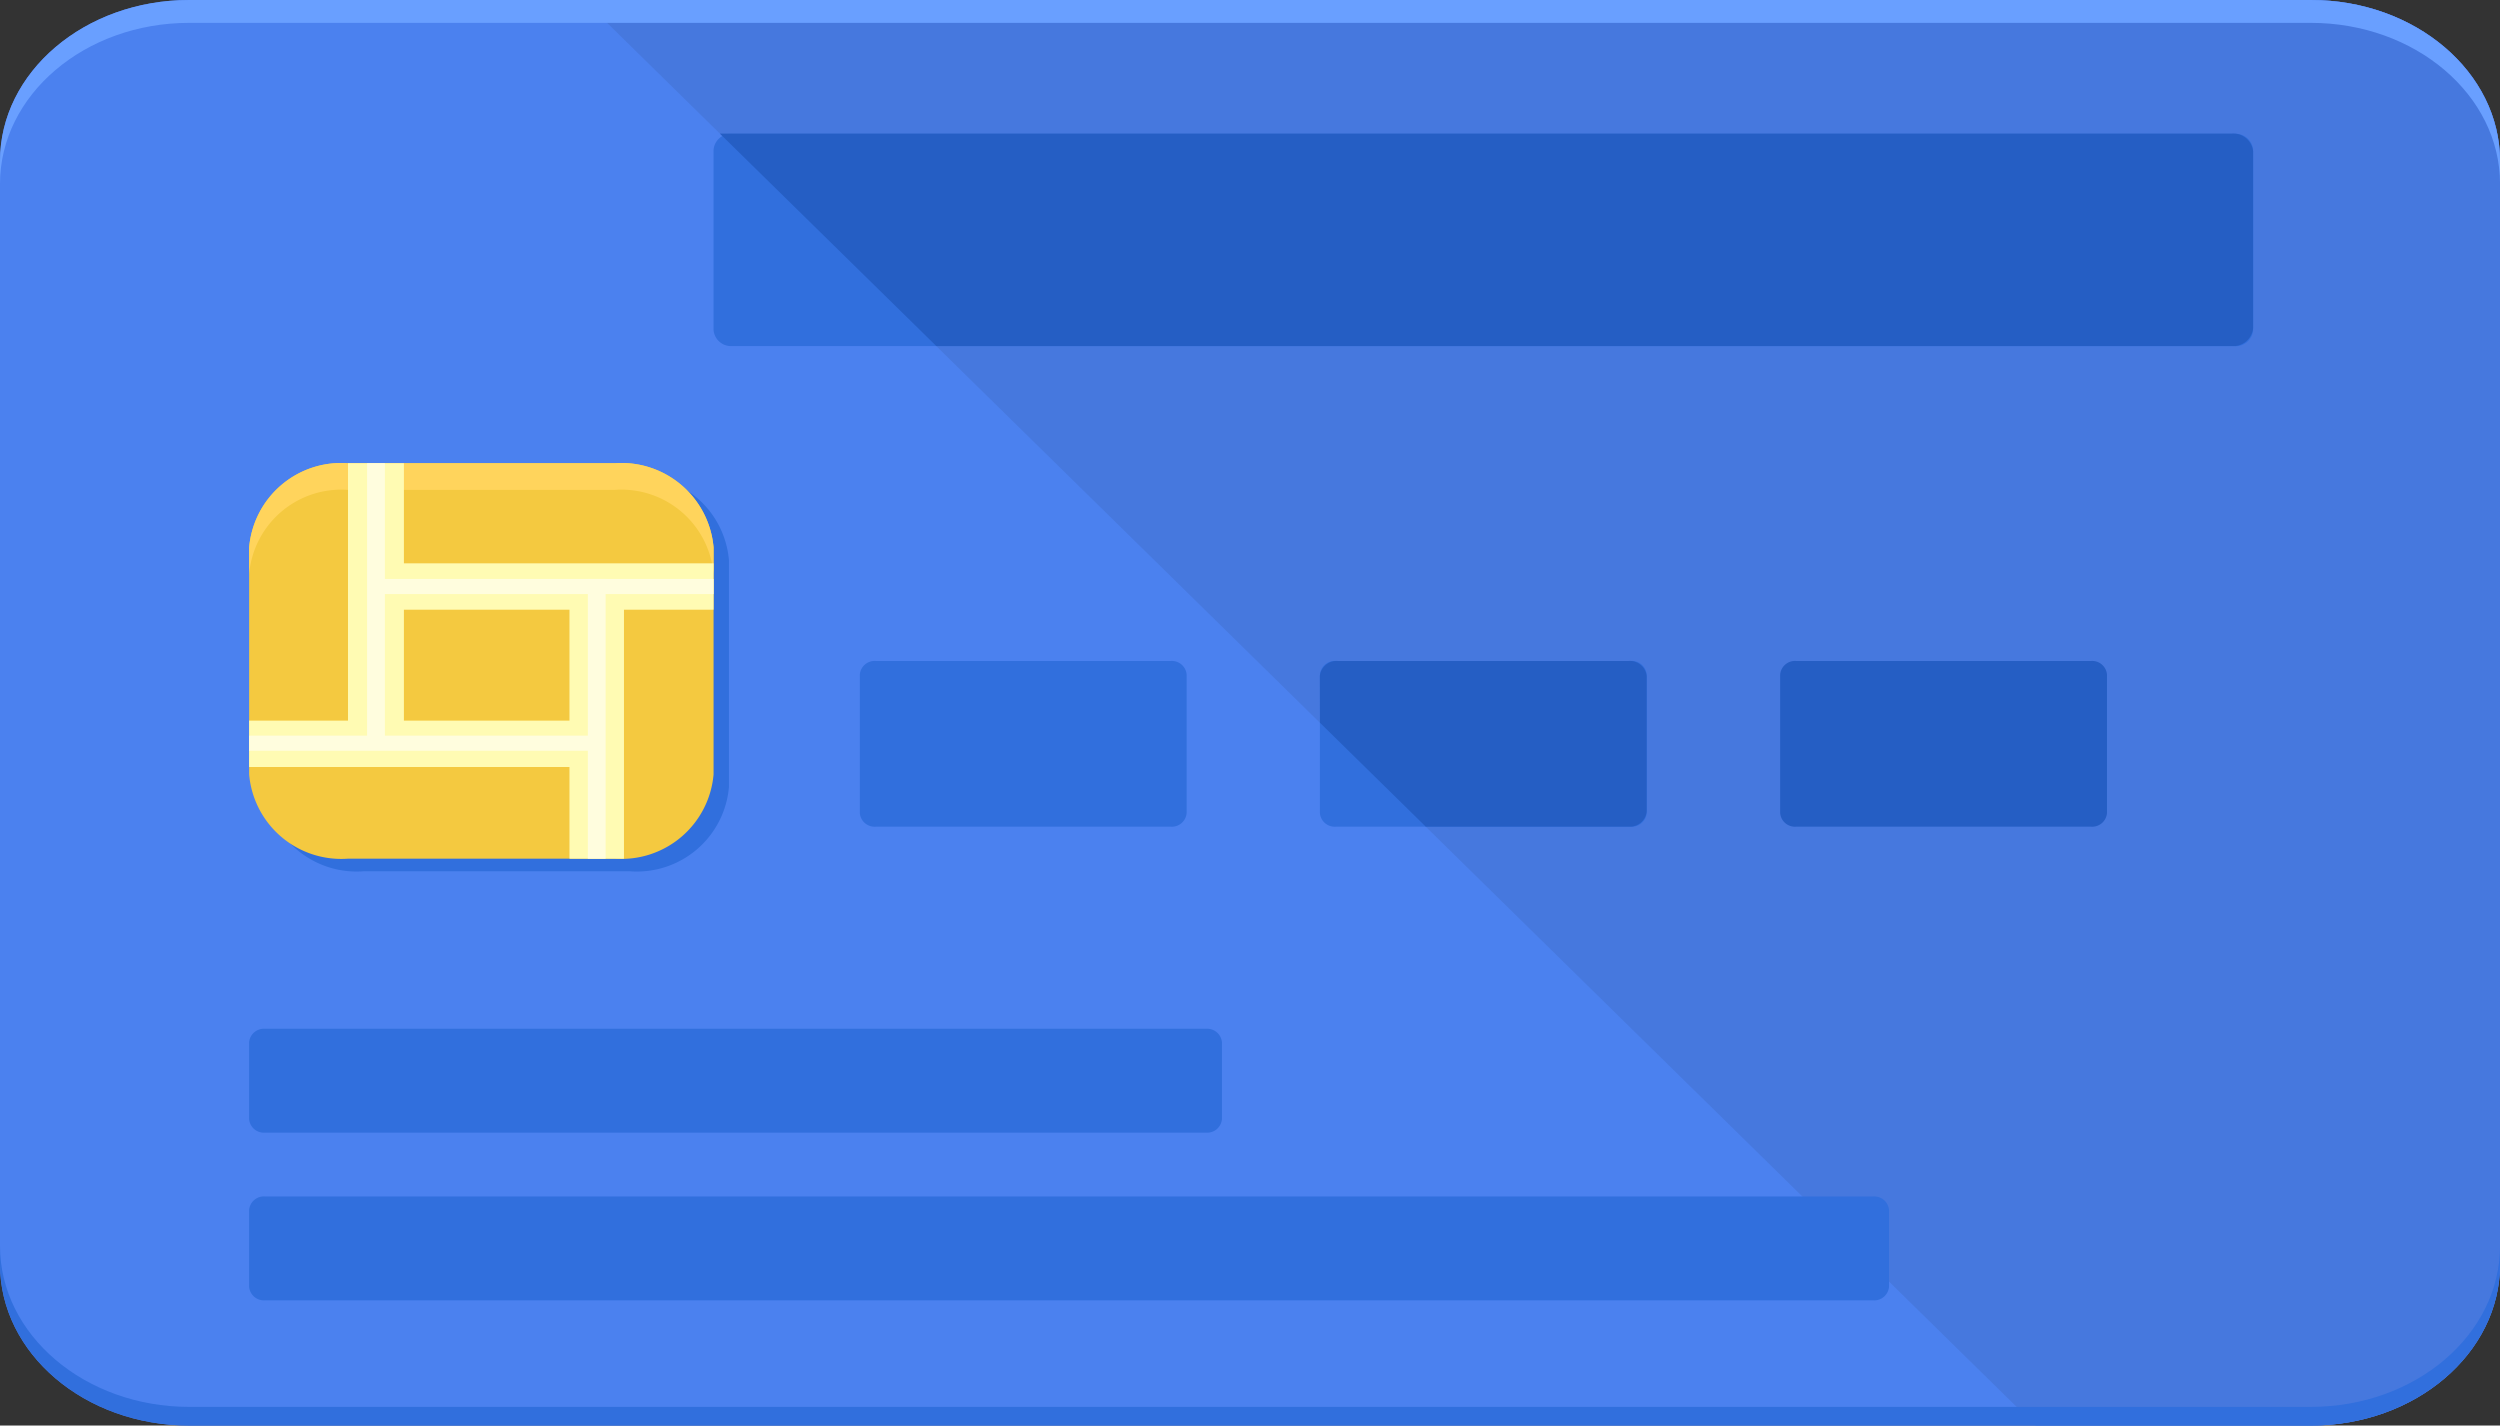
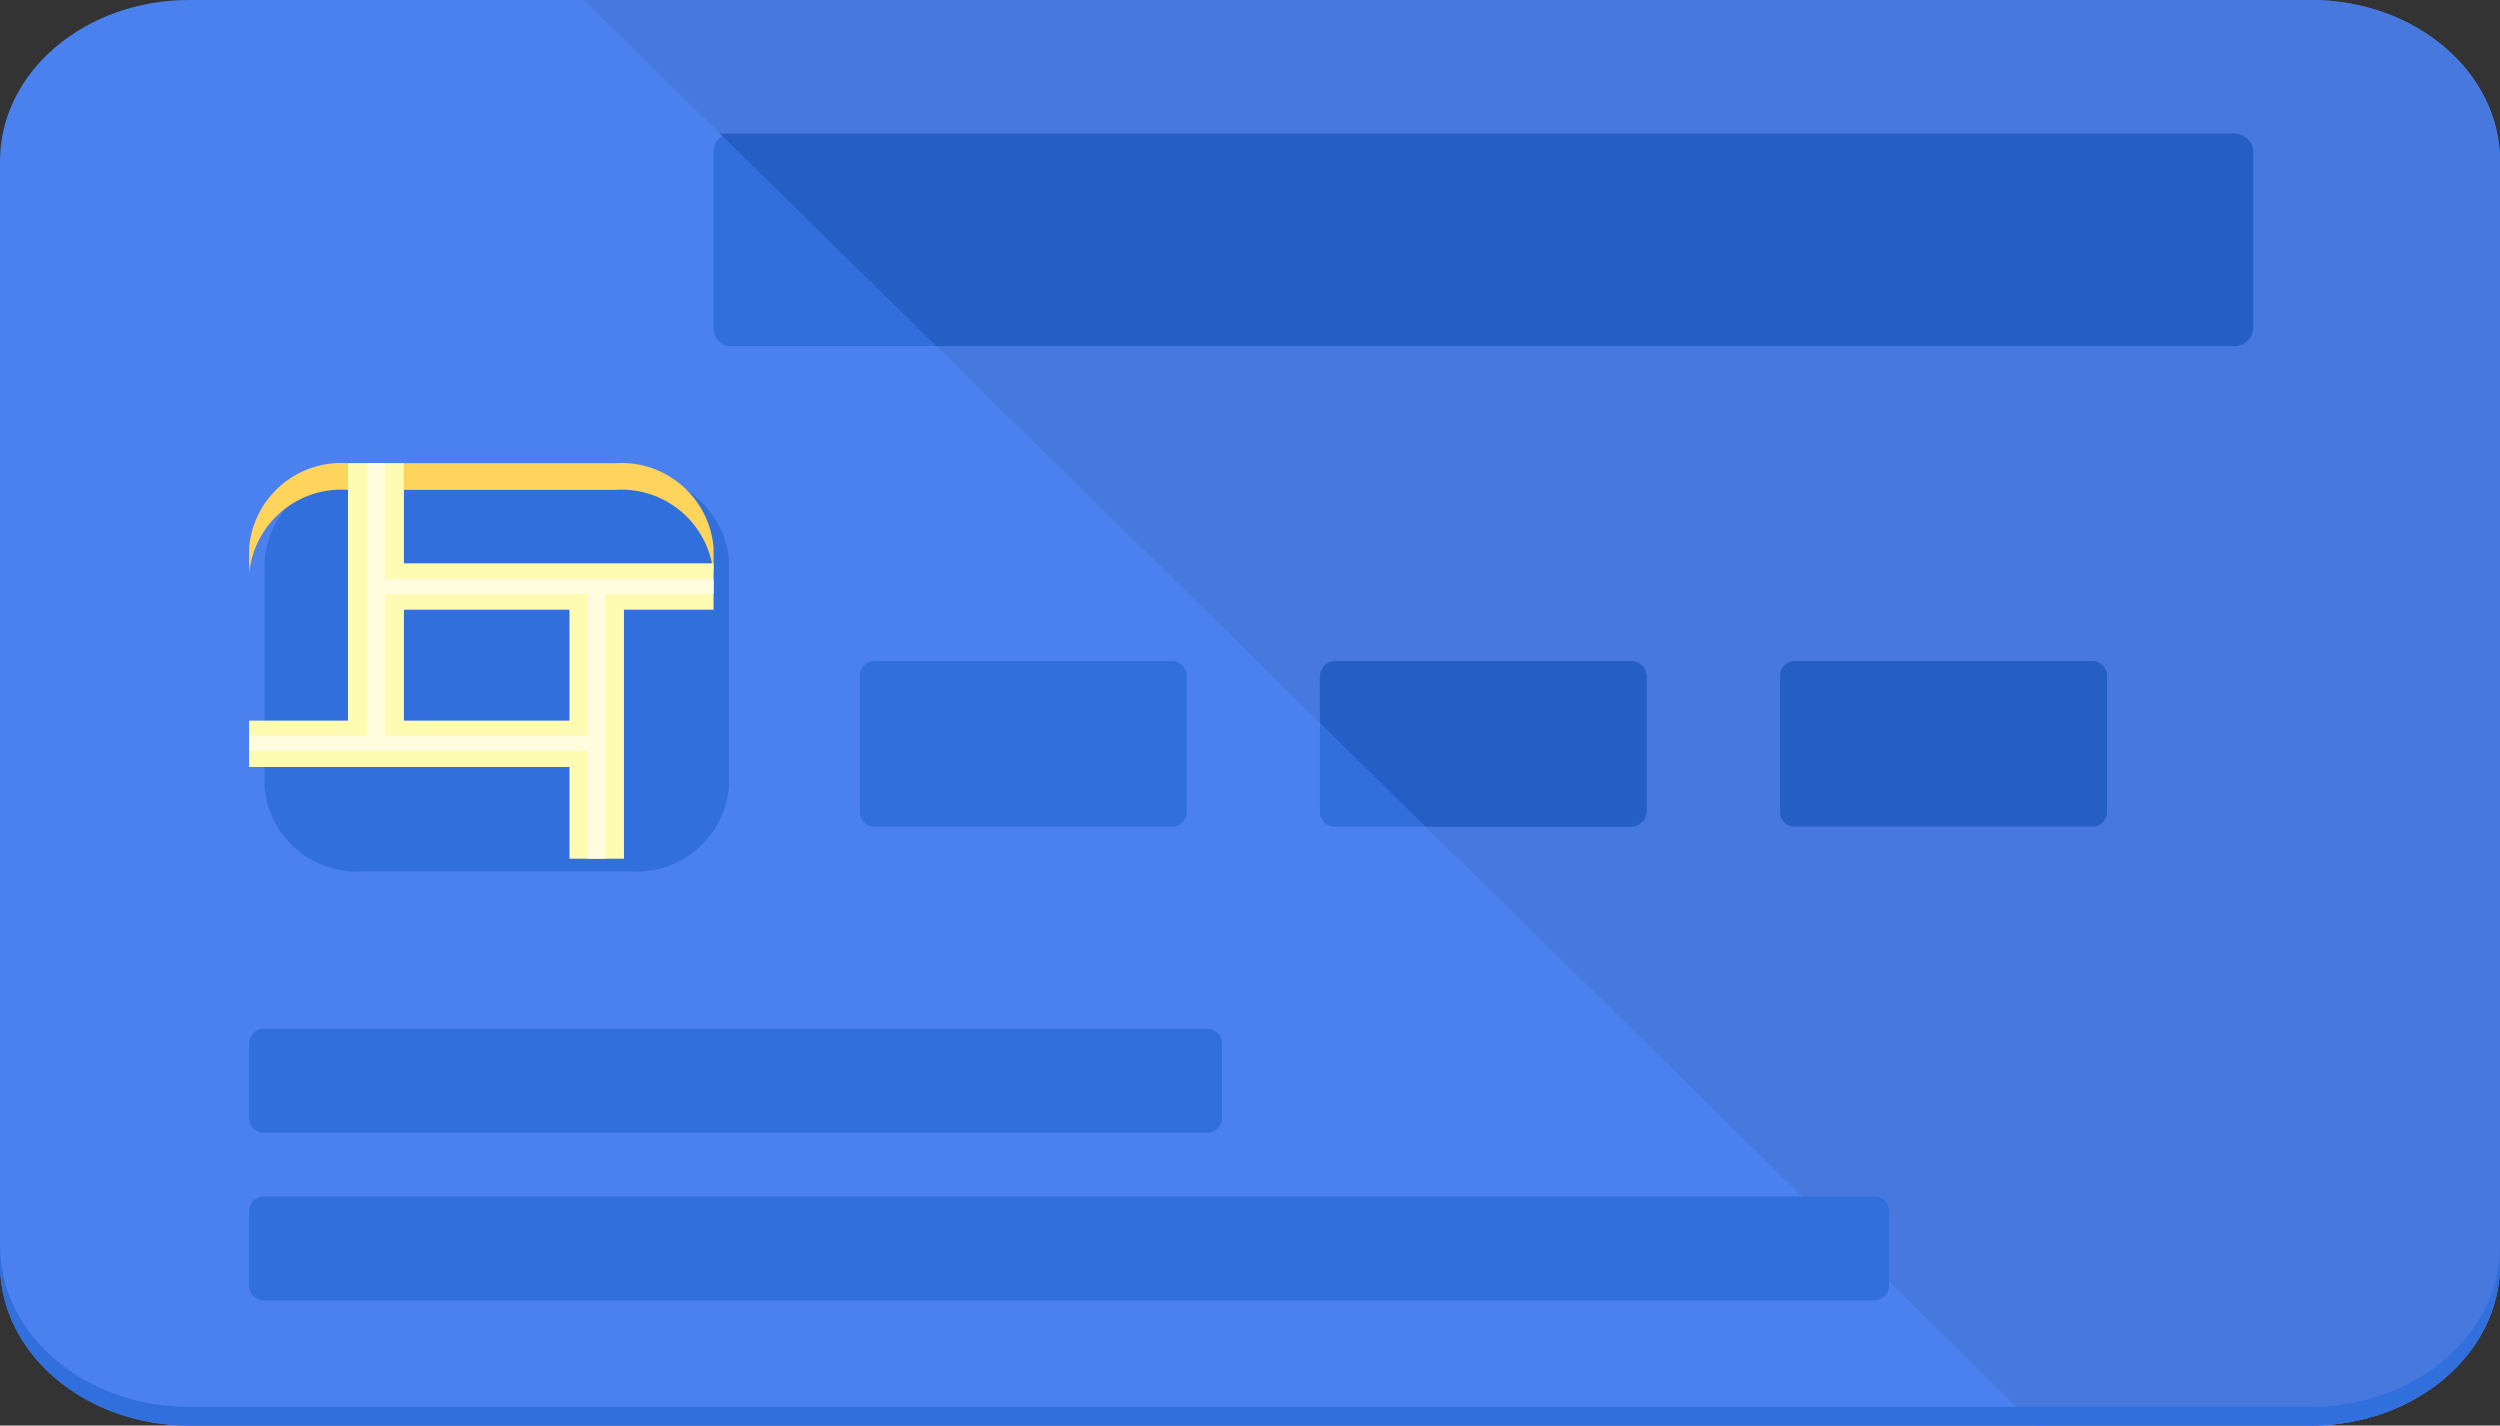
<svg xmlns="http://www.w3.org/2000/svg" id="Grupo_878" data-name="Grupo 878" width="69.107" height="39.406" viewBox="0 0 69.107 39.406">
  <rect x="0" y="0" width="69.107" height="39.406" fill="#333333" stroke="none" />
  <defs>
    <clipPath id="clip-path">
      <rect id="Rectángulo_656" data-name="Rectángulo 656" width="69.107" height="39.406" fill="none" />
    </clipPath>
  </defs>
  <g id="Grupo_877" data-name="Grupo 877" clip-path="url(#clip-path)">
    <path id="Trazado_301" data-name="Trazado 301" d="M63.877,39.406H5.231C2.342,39.406,0,37.412,0,34.952V4.453C0,1.994,2.342,0,5.231,0H63.877c2.889,0,5.231,1.994,5.231,4.453v30.5c0,2.46-2.342,4.453-5.231,4.453" fill="#4b81ef" />
    <path id="Trazado_302" data-name="Trazado 302" d="M322.319,4.453c0-2.46-2.342-4.453-5.231-4.453H269.35l40.133,39.406h7.605c2.889,0,5.231-1.994,5.231-4.453Z" transform="translate(-253.212)" fill="#4678de" />
    <path id="Trazado_303" data-name="Trazado 303" d="M132.1,268.7h-7.37a2.556,2.556,0,0,1-2.734-2.328v-6.275a2.556,2.556,0,0,1,2.734-2.328h7.37a2.556,2.556,0,0,1,2.734,2.328v6.275A2.556,2.556,0,0,1,132.1,268.7" transform="translate(-114.684 -244.615)" fill="#316fdd" />
-     <path id="Trazado_304" data-name="Trazado 304" d="M125.034,261.952h-7.37a2.556,2.556,0,0,1-2.734-2.328v-6.275a2.556,2.556,0,0,1,2.734-2.328h7.37a2.556,2.556,0,0,1,2.734,2.328v6.275a2.556,2.556,0,0,1-2.734,2.328" transform="translate(-108.043 -238.216)" fill="#f4c940" />
    <path id="Trazado_305" data-name="Trazado 305" d="M125.034,251.022h-7.37a2.556,2.556,0,0,0-2.734,2.328v.737a2.556,2.556,0,0,1,2.734-2.328h7.37a2.556,2.556,0,0,1,2.734,2.328v-.737a2.556,2.556,0,0,0-2.734-2.328" transform="translate(-108.043 -238.217)" fill="#ffd45c" />
    <path id="Trazado_306" data-name="Trazado 306" d="M371.25,78.326H329.726a.484.484,0,0,1-.517-.441V72.9a.484.484,0,0,1,.517-.441H371.25a.484.484,0,0,1,.517.441v4.989a.484.484,0,0,1-.517.441" transform="translate(-309.484 -68.76)" fill="#316fdd" />
    <path id="Trazado_307" data-name="Trazado 307" d="M405.263,362.742h-8.156a.411.411,0,0,1-.439-.374v-3.833a.411.411,0,0,1,.439-.374h8.156a.411.411,0,0,1,.439.374v3.833a.411.411,0,0,1-.439.374" transform="translate(-372.9 -339.89)" fill="#316fdd" />
    <path id="Trazado_308" data-name="Trazado 308" d="M617.557,362.742H609.4a.411.411,0,0,1-.439-.374v-3.833a.411.411,0,0,1,.439-.374h8.156a.411.411,0,0,1,.439.374v3.833a.411.411,0,0,1-.439.374" transform="translate(-572.475 -339.89)" fill="#316fdd" />
    <path id="Trazado_309" data-name="Trazado 309" d="M829.854,362.742H821.7a.411.411,0,0,1-.439-.374v-3.833a.411.411,0,0,1,.439-.374h8.156a.411.411,0,0,1,.439.374v3.833a.411.411,0,0,1-.439.374" transform="translate(-772.052 -339.89)" fill="#255ec4" />
    <path id="Trazado_310" data-name="Trazado 310" d="M159.822,651.221H115.368a.411.411,0,0,1-.439-.374v-2.124a.411.411,0,0,1,.439-.374h44.454a.411.411,0,0,1,.439.374v2.124a.411.411,0,0,1-.439.374" transform="translate(-108.043 -615.276)" fill="#316fdd" />
    <path id="Trazado_311" data-name="Trazado 311" d="M141.383,560.358H115.368a.411.411,0,0,1-.439-.374v-2.124a.411.411,0,0,1,.439-.374h26.014a.411.411,0,0,1,.439.374v2.124a.411.411,0,0,1-.439.374" transform="translate(-108.043 -529.048)" fill="#316fdd" />
    <rect id="Rectángulo_648" data-name="Rectángulo 648" width="1.545" height="8.142" transform="translate(9.62 12.805)" fill="#fffbb3" />
    <rect id="Rectángulo_649" data-name="Rectángulo 649" width="10.105" height="1.282" transform="translate(9.62 15.572)" fill="#fffbb3" />
    <rect id="Rectángulo_650" data-name="Rectángulo 650" width="1.506" height="7.895" transform="translate(15.742 15.842)" fill="#fffbb3" />
    <rect id="Rectángulo_651" data-name="Rectángulo 651" width="10.091" height="1.282" transform="translate(6.886 19.92)" fill="#fffbb3" />
    <path id="Trazado_312" data-name="Trazado 312" d="M338.157,78.326h35.817a.546.546,0,0,0,.584-.5V72.953a.546.546,0,0,0-.584-.5h-41.8Z" transform="translate(-312.275 -68.76)" fill="#255ec4" />
    <path id="Trazado_313" data-name="Trazado 313" d="M608.963,359.869l2.925,2.872H617.5a.463.463,0,0,0,.495-.421v-3.738a.463.463,0,0,0-.495-.421h-8.045a.463.463,0,0,0-.495.421Z" transform="translate(-572.476 -339.89)" fill="#255ec4" />
    <rect id="Rectángulo_652" data-name="Rectángulo 652" width="9.609" height="0.418" transform="translate(6.886 20.335)" fill="#fffdde" />
    <rect id="Rectángulo_653" data-name="Rectángulo 653" width="9.332" height="0.418" transform="translate(10.393 16.004)" fill="#fffdde" />
    <rect id="Rectángulo_654" data-name="Rectángulo 654" width="0.491" height="7.732" transform="translate(16.25 16.004)" fill="#fffdde" />
    <rect id="Rectángulo_655" data-name="Rectángulo 655" width="0.491" height="7.756" transform="translate(10.148 12.805)" fill="#fffdde" />
    <path id="Trazado_314" data-name="Trazado 314" d="M63.877,679.505H5.231c-2.889,0-5.231-1.994-5.231-4.453v.516c0,2.46,2.342,4.453,5.231,4.453H63.877c2.889,0,5.231-1.994,5.231-4.453v-.516c0,2.46-2.342,4.453-5.231,4.453" transform="translate(0 -640.615)" fill="#316fdd" />
-     <path id="Trazado_315" data-name="Trazado 315" d="M63.877,0H5.231C2.342,0,0,1.994,0,4.453v.632C0,2.626,2.342.632,5.231.632H63.877c2.889,0,5.231,1.994,5.231,4.453V4.453C69.107,1.994,66.766,0,63.877,0" fill="#699fff" />
  </g>
</svg>